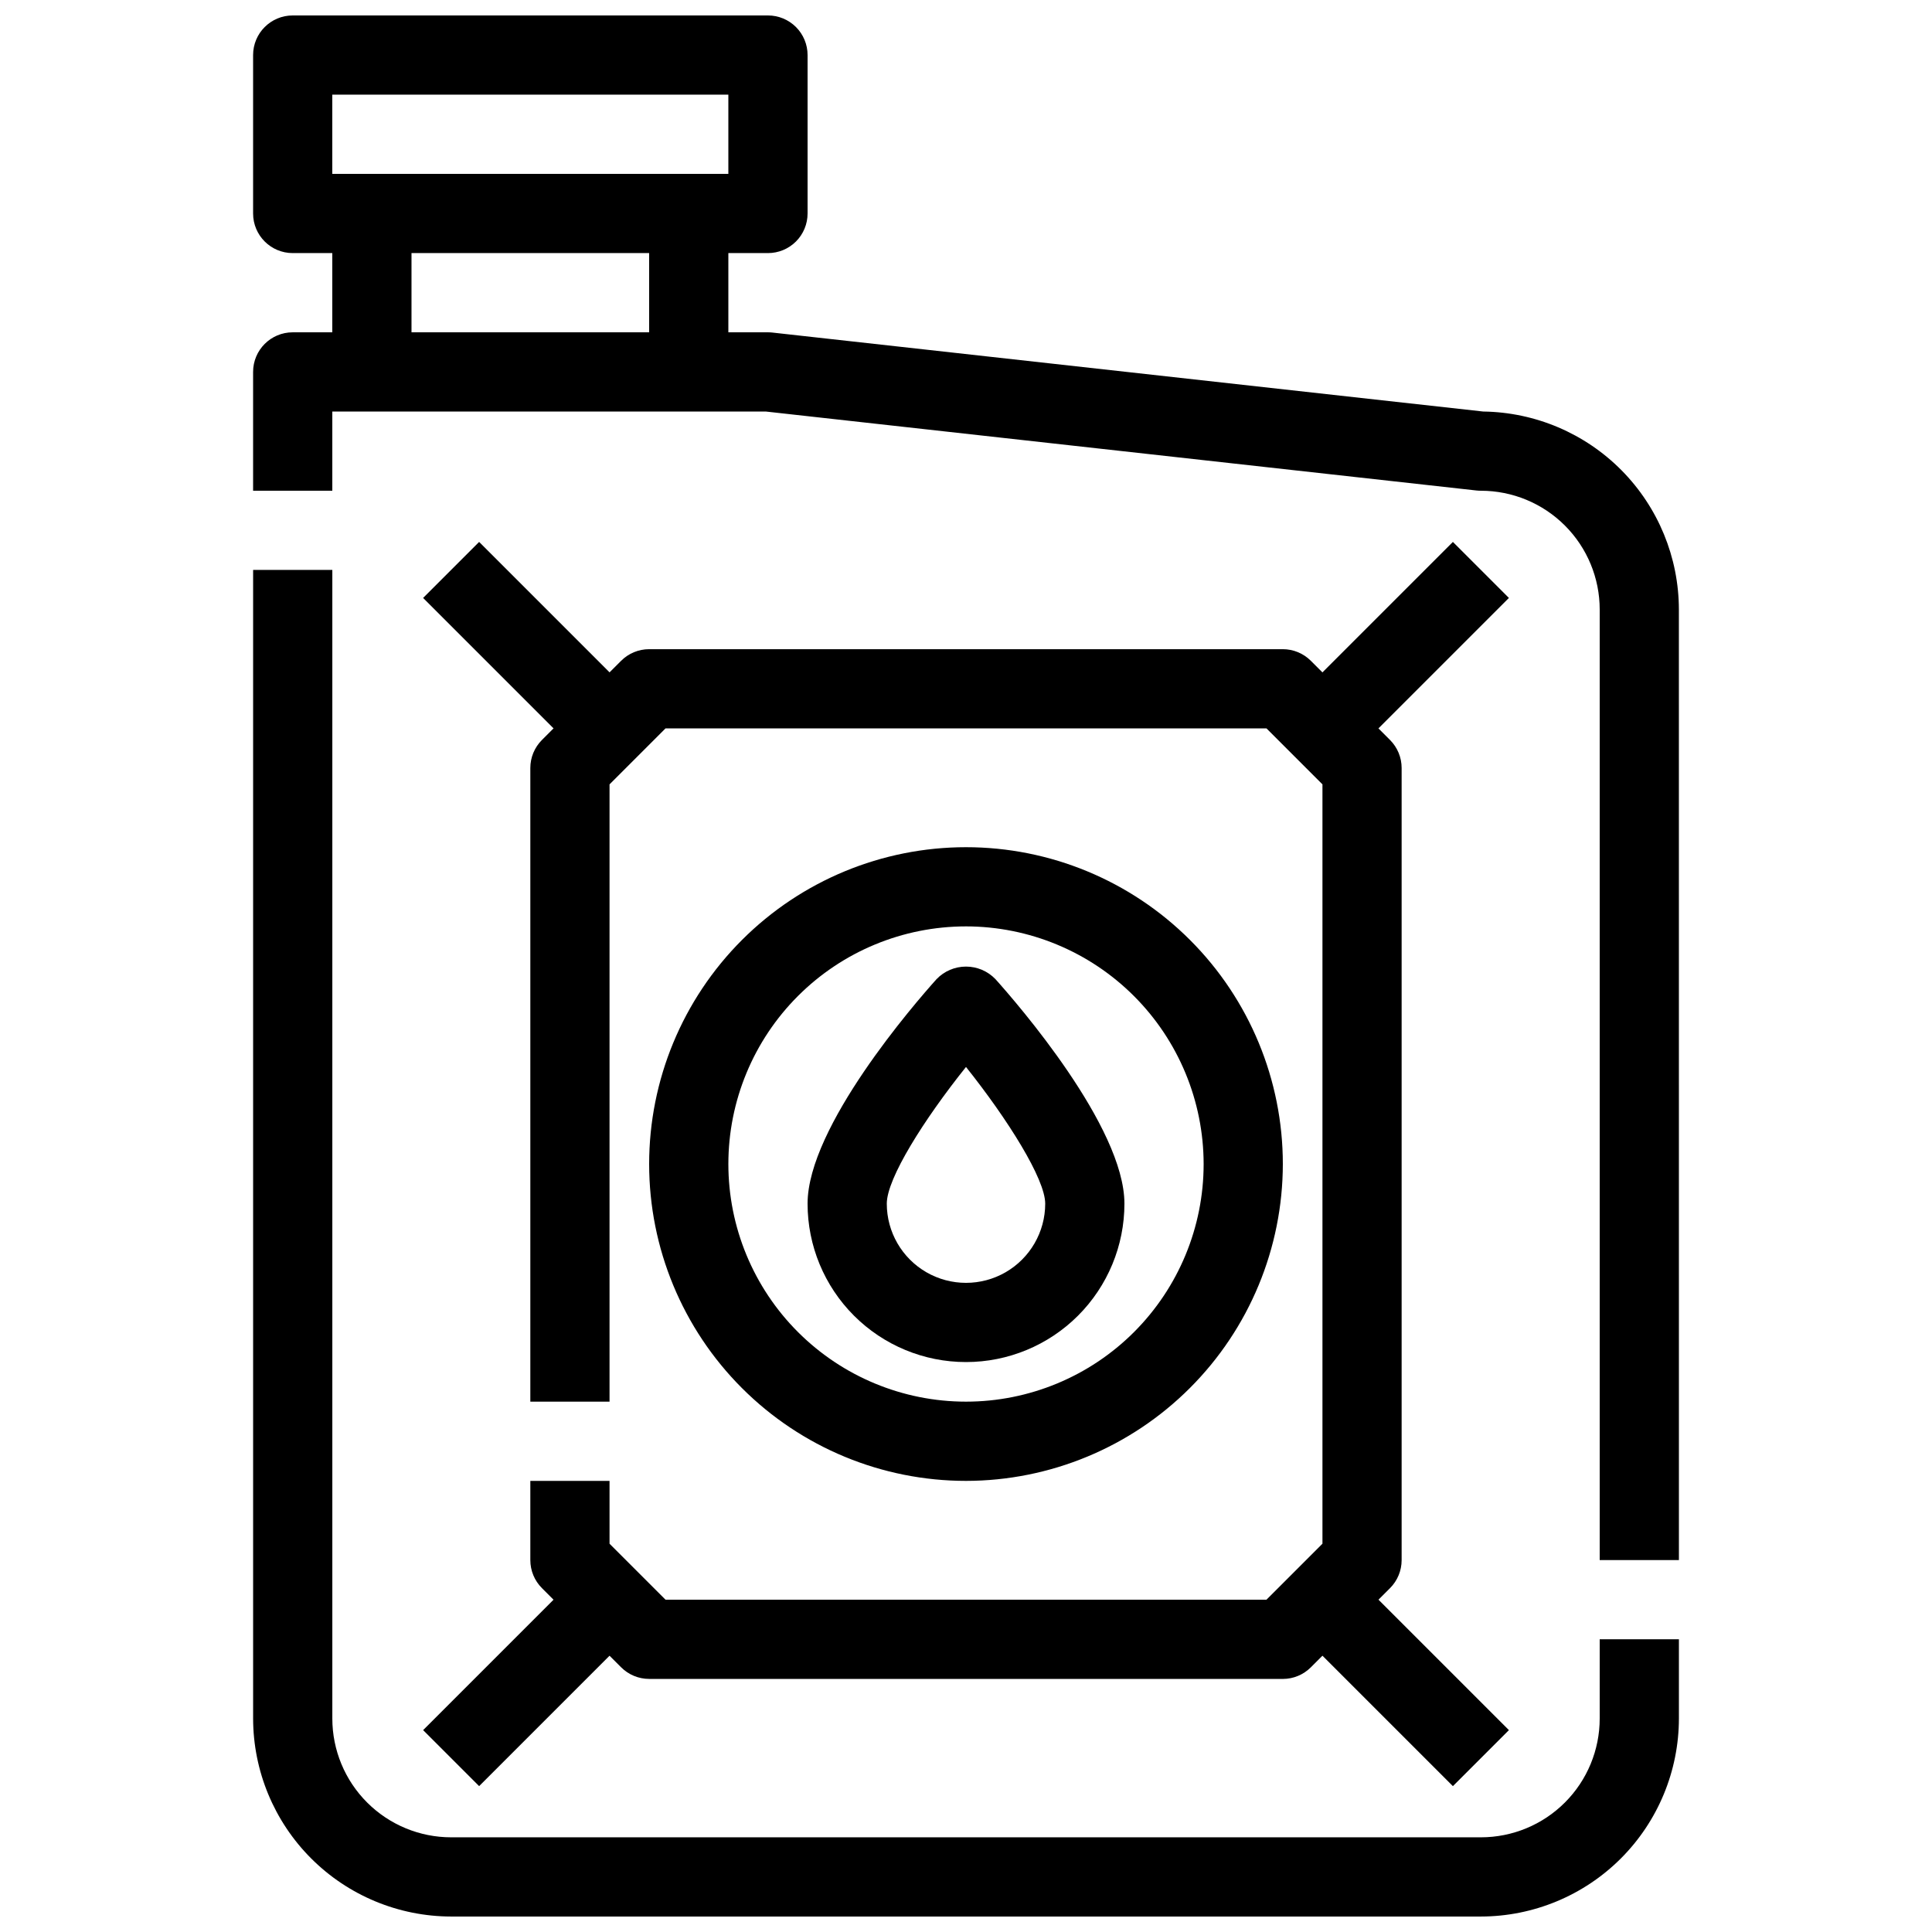
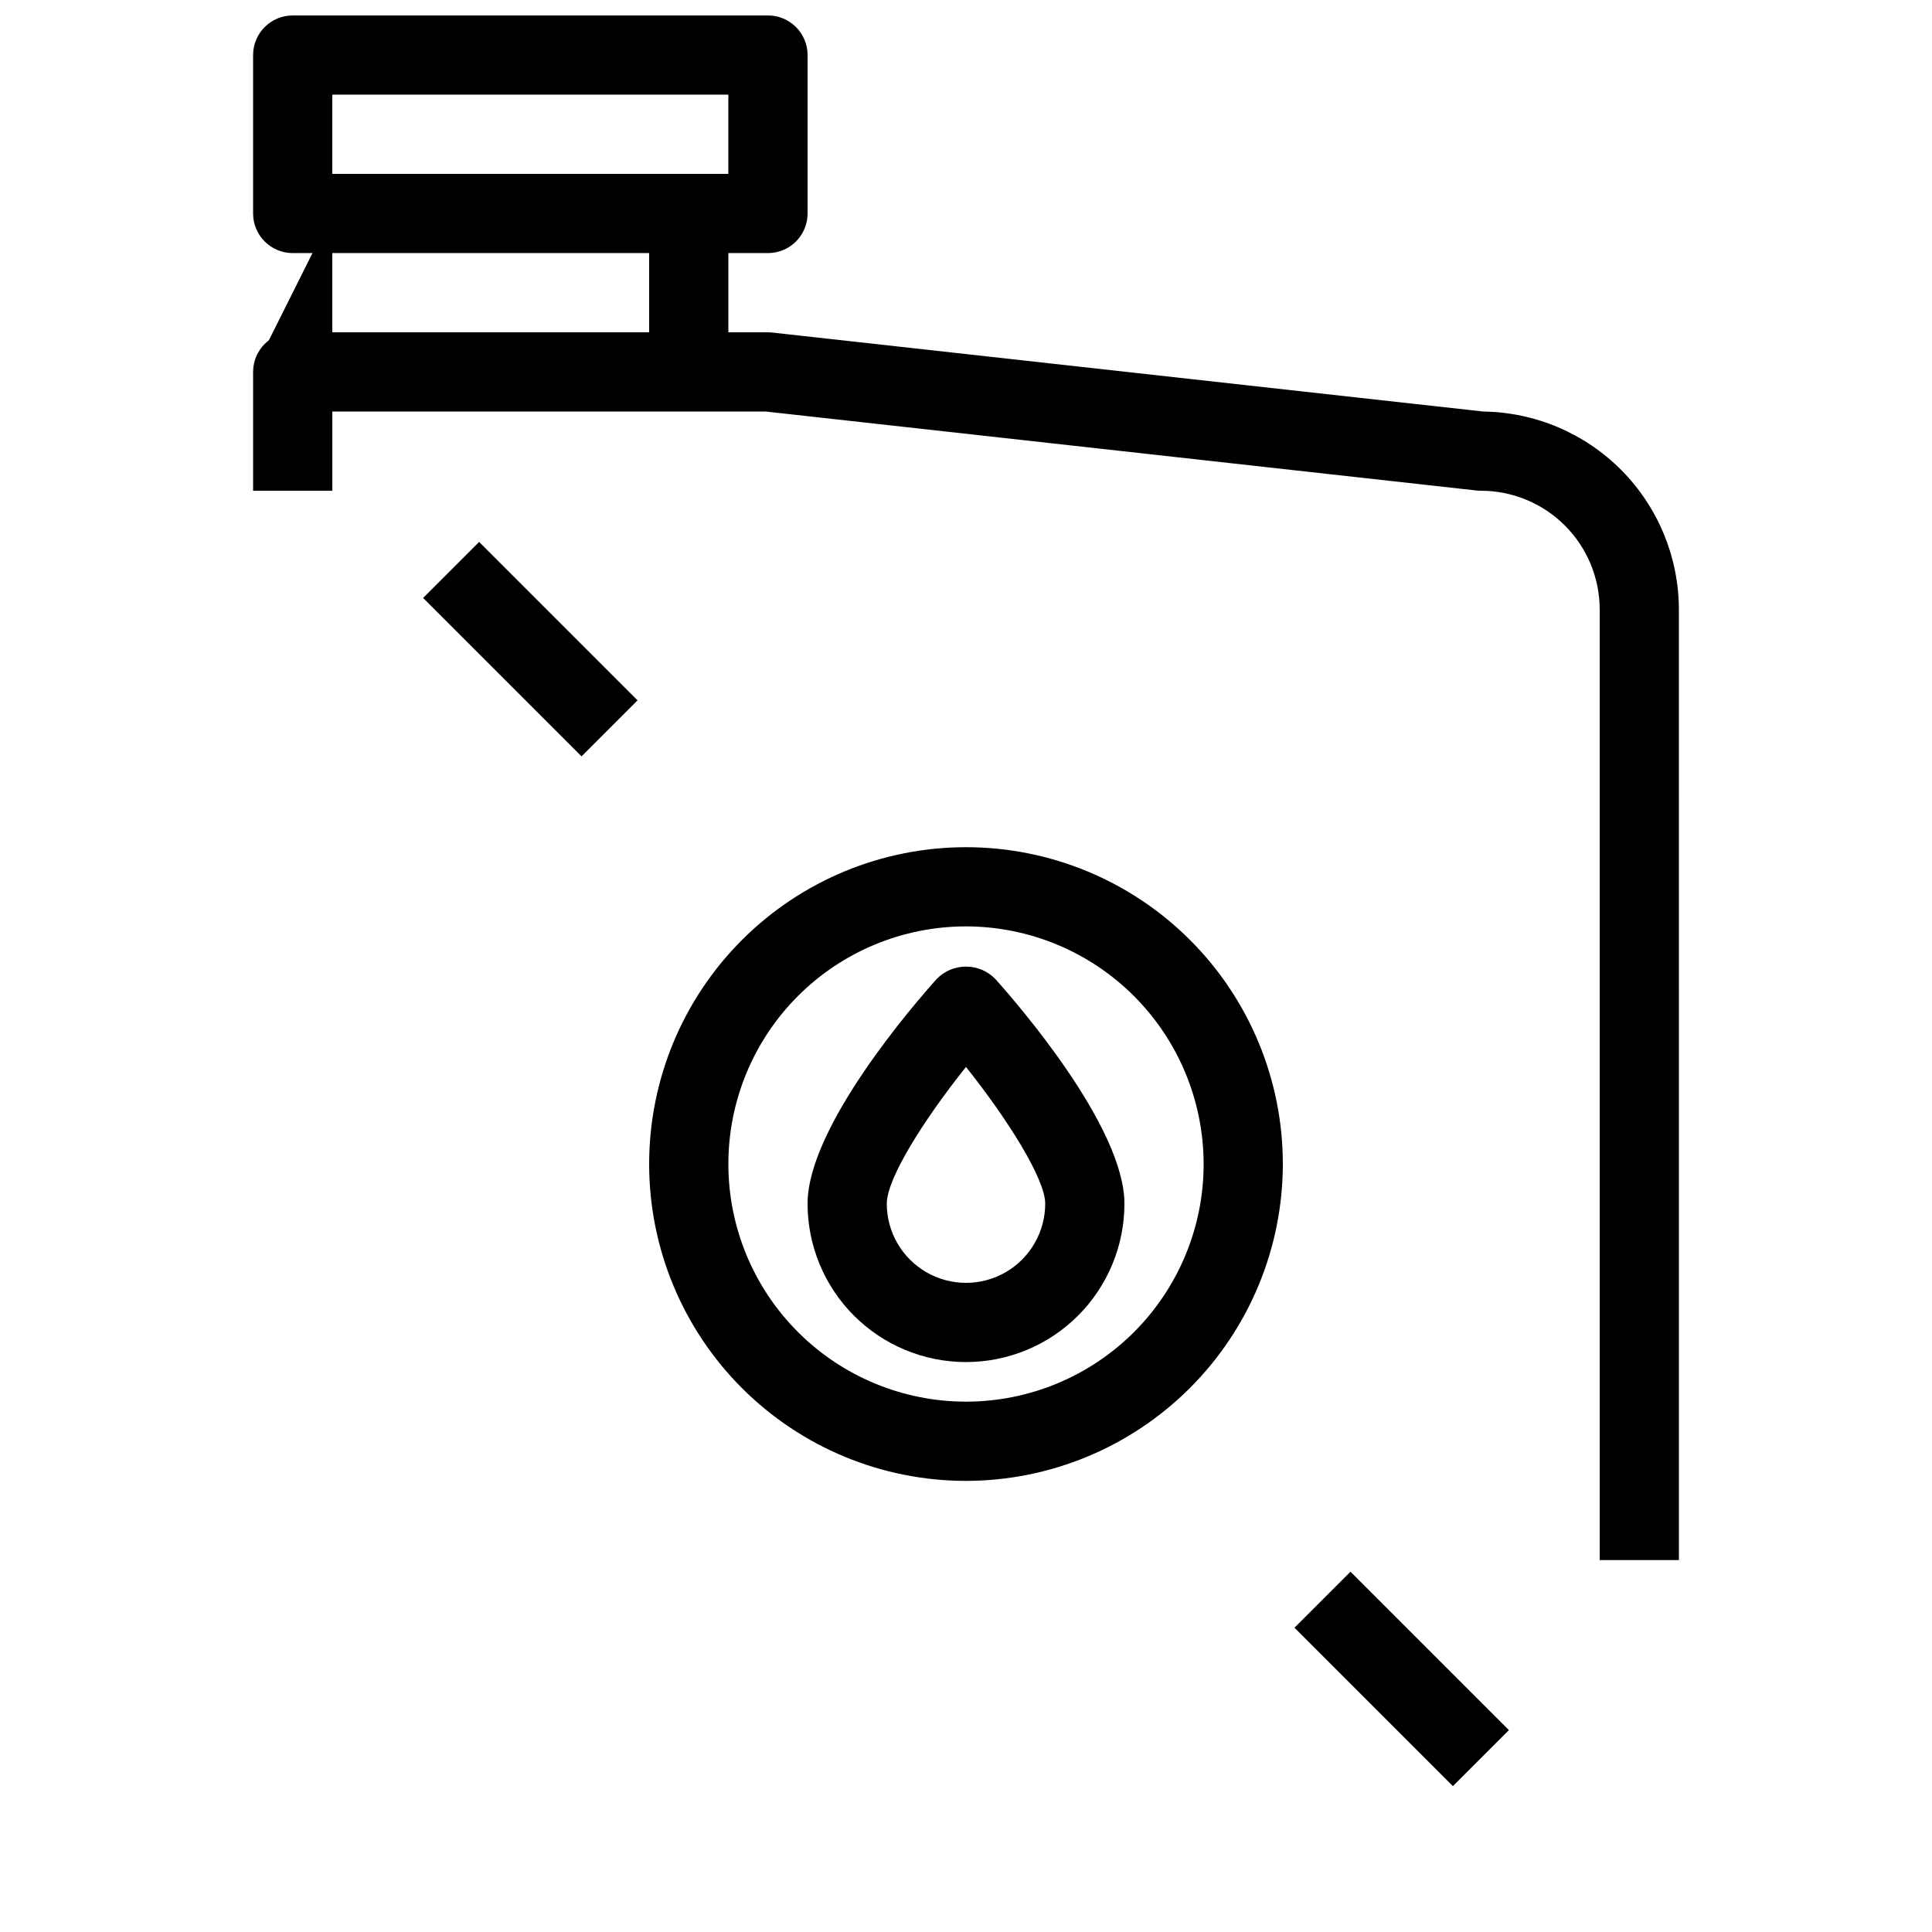
<svg xmlns="http://www.w3.org/2000/svg" width="800px" height="800px" version="1.1" viewBox="144 144 512 512">
  <defs>
    <clipPath id="b">
-       <path d="m211 295h378v356.9h-378z" />
-     </clipPath>
+       </clipPath>
    <clipPath id="a">
      <path d="m211 148.09h148v63.906h-148z" />
    </clipPath>
  </defs>
  <g clip-path="url(#b)">
    <path d="m536.45 651.9h-272.89c-13.914-0.016-27.254-5.551-37.09-15.387-9.84-9.84-15.375-23.18-15.391-37.094v-304.38h20.992v304.38c0 8.352 3.316 16.363 9.223 22.266 5.906 5.906 13.914 9.223 22.266 9.223h272.89c8.352 0 16.363-3.316 22.266-9.223 5.906-5.902 9.223-13.914 9.223-22.266v-20.992h20.992v20.992c-0.016 13.914-5.551 27.254-15.387 37.094-9.84 9.836-23.18 15.371-37.094 15.387z" />
  </g>
  <path d="m588.93 557.44h-20.992v-251.9c0-8.352-3.316-16.359-9.223-22.266-5.902-5.906-13.914-9.223-22.266-9.223-0.383 0-0.77-0.023-1.152-0.062l-188.35-20.93h-114.88v20.992h-20.992v-31.488c0-5.797 4.699-10.496 10.496-10.496h125.95c0.383 0 0.77 0.02 1.152 0.062l188.39 20.93c13.805 0.18 26.984 5.785 36.691 15.605 9.703 9.82 15.152 23.066 15.168 36.875z" />
  <g clip-path="url(#a)">
    <path d="m347.52 211.07h-125.95c-5.797 0-10.496-4.699-10.496-10.496v-41.984c0-5.797 4.699-10.496 10.496-10.496h125.95c2.781 0 5.453 1.105 7.422 3.074s3.074 4.637 3.074 7.422v41.984c0 2.785-1.105 5.453-3.074 7.422s-4.641 3.074-7.422 3.074zm-115.46-20.992h104.96v-20.992h-104.96z" />
  </g>
-   <path d="m232.06 200.57h20.992v41.984h-20.992z" />
+   <path d="m232.06 200.57v41.984h-20.992z" />
  <path d="m316.03 200.57h20.992v41.984h-20.992z" />
-   <path d="m483.96 588.93h-167.93c-2.785 0-5.453-1.105-7.422-3.074l-20.992-20.992c-1.969-1.969-3.074-4.637-3.074-7.422v-20.992h20.992v16.648l14.84 14.84h159.25l14.84-14.84v-201.23l-14.84-14.84h-159.25l-14.84 14.84v163.59h-20.992v-167.93c0-2.785 1.105-5.453 3.074-7.422l20.992-20.992c1.969-1.969 4.637-3.074 7.422-3.074h167.93c2.785 0 5.453 1.105 7.422 3.074l20.992 20.992c1.969 1.969 3.074 4.637 3.074 7.422v209.92c0 2.785-1.105 5.453-3.074 7.422l-20.992 20.992c-1.969 1.969-4.637 3.074-7.422 3.074z" />
-   <path d="m487.05 329.6 41.984-41.984 14.844 14.844-41.984 41.984z" />
  <path d="m256.13 302.46 14.844-14.844 41.984 41.984-14.844 14.844z" />
-   <path d="m256.13 602.5 41.984-41.984 14.844 14.844-41.984 41.984z" />
  <path d="m487.05 575.36 14.844-14.844 41.984 41.984-14.844 14.844z" />
  <path d="m400 536.45c-22.27 0-43.629-8.844-59.375-24.594-15.75-15.746-24.594-37.102-24.594-59.371 0-22.273 8.844-43.629 24.594-59.375 15.746-15.75 37.105-24.594 59.375-24.594s43.625 8.844 59.371 24.594c15.75 15.746 24.594 37.102 24.594 59.375-0.023 22.262-8.879 43.602-24.621 59.344-15.738 15.742-37.082 24.598-59.344 24.621zm0-146.95v0.004c-16.703 0-32.723 6.633-44.531 18.445-11.812 11.809-18.445 27.828-18.445 44.531 0 16.699 6.633 32.719 18.445 44.527 11.809 11.812 27.828 18.445 44.531 18.445 16.699 0 32.719-6.633 44.531-18.445 11.809-11.809 18.445-27.828 18.445-44.527-0.02-16.699-6.66-32.707-18.465-44.516-11.809-11.805-27.816-18.445-44.512-18.461z" />
  <path d="m400 504.96c-11.137 0-21.816-4.422-29.688-12.297-7.875-7.871-12.297-18.551-12.297-29.684 0-20.371 28.465-53.133 34.176-59.492 2.039-2.129 4.859-3.332 7.809-3.332 2.945 0 5.766 1.203 7.809 3.332 5.707 6.359 34.176 39.117 34.176 59.492 0 11.133-4.426 21.812-12.297 29.684-7.875 7.875-18.555 12.297-29.688 12.297zm0-78.207c-11.137 13.918-20.992 29.535-20.992 36.223v0.004c0 7.496 4 14.43 10.496 18.18 6.492 3.746 14.496 3.746 20.992 0 6.492-3.75 10.496-10.684 10.496-18.18 0-6.508-9.848-22.242-20.992-36.223z" />
</svg>